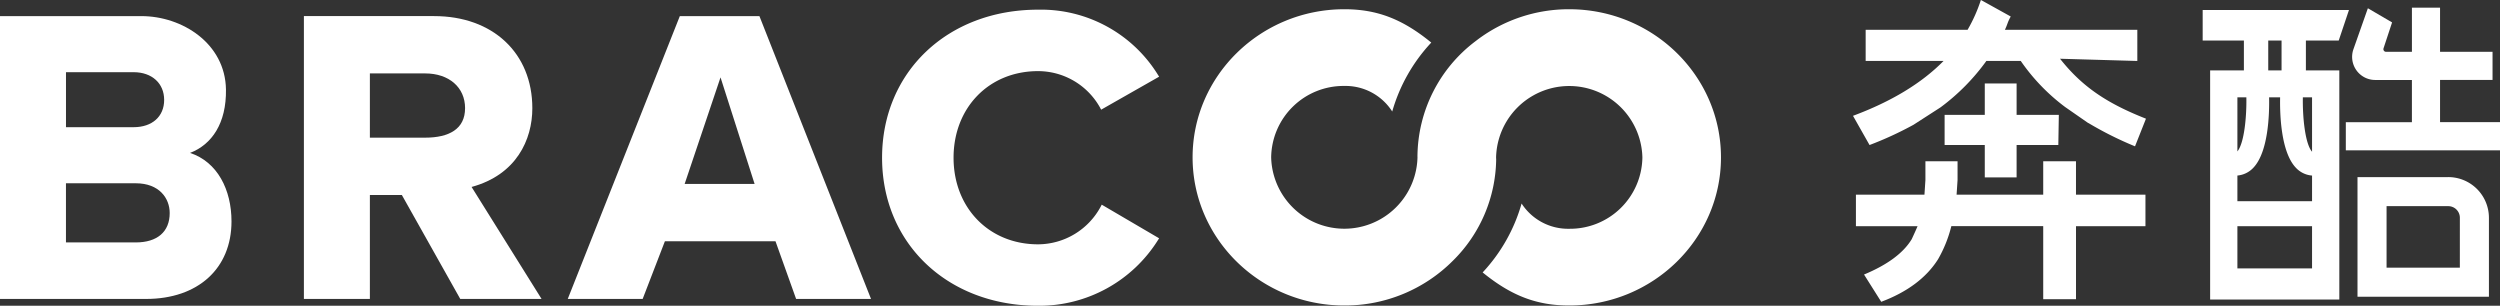
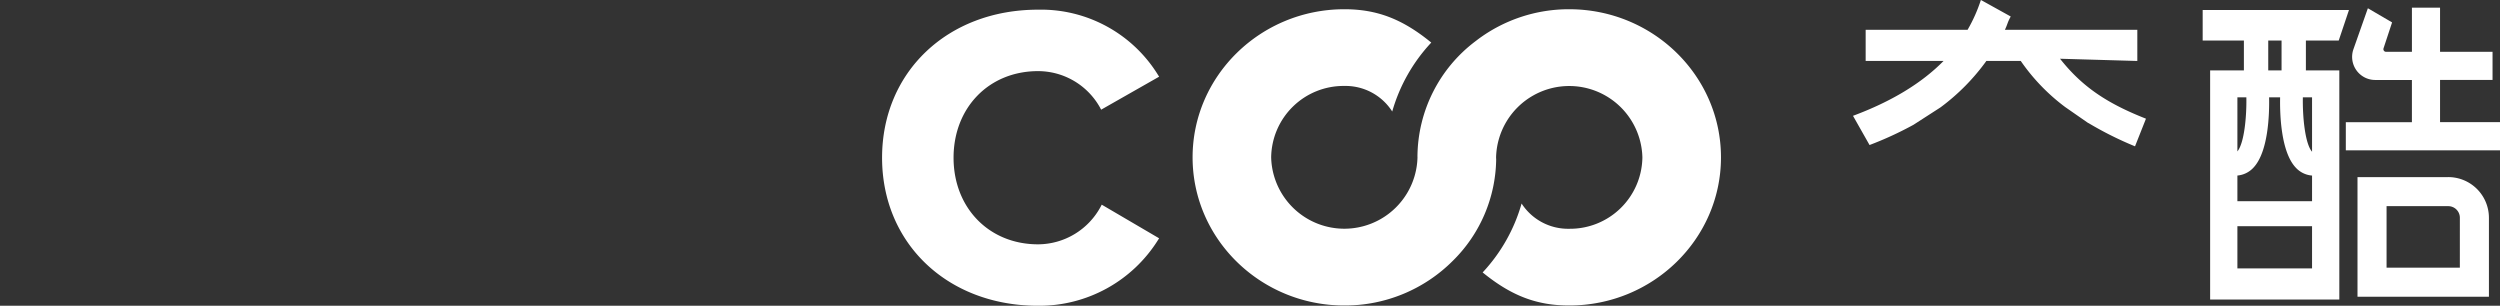
<svg xmlns="http://www.w3.org/2000/svg" width="490.578" height="60" viewBox="0 0 490.578 60">
  <rect x="0" y="0" width="490.578" height="60" fill="#333333" stroke="none" />
  <defs>
    <clipPath id="clip-path">
      <rect id="Rectangle_135" data-name="Rectangle 135" width="490.578" height="60" transform="translate(1873 151.347)" fill="none" />
    </clipPath>
  </defs>
  <g id="BRACOO" transform="translate(-1873 -151.347)" clip-path="url(#clip-path)">
    <g id="Group_143" data-name="Group 143" transform="translate(1873 151.338)">
      <path id="Path_2987" data-name="Path 2987" d="M240.331,30.132c0-16.027-13.357-29.067-29.778-29.067a29.86,29.86,0,0,0-18.021,5.989l-.3.231A28.56,28.56,0,0,0,180.77,30.01l.007.122a14.361,14.361,0,0,1-28.713,0A14.2,14.2,0,0,1,166.42,16.119a10.862,10.862,0,0,1,9.4,5.015A33.084,33.084,0,0,1,183.48,7.609c-5.662-4.638-10.666-6.544-17.06-6.544-16.417,0-29.776,13.04-29.776,29.067S150,59.2,166.42,59.2a29.9,29.9,0,0,0,21.357-8.837,28.417,28.417,0,0,0,8.44-19.87l-.007-.091c-.005-.089-.01-.18-.01-.271a14.359,14.359,0,0,1,28.709,0,14.2,14.2,0,0,1-14.355,14.013,10.862,10.862,0,0,1-9.348-4.955,33.03,33.03,0,0,1-7.642,13.523c5.645,4.6,10.63,6.488,16.99,6.488,16.421,0,29.778-13.042,29.778-29.069" transform="translate(97.379 0.757)" fill="#fff" />
-       <path id="Path_2988" data-name="Path 2988" d="M37.3,28.694c4.288-1.641,7.14-5.838,7.041-12.441-.137-9.055-8.6-14.4-16.594-14.4H0v55.5H28.666c10.182,0,16.762-5.972,16.762-15.215,0-6.231-2.766-11.67-8.128-13.439M12.948,23.649V12.857H26.226c3.581,0,5.987,2.184,5.987,5.438s-2.35,5.354-5.987,5.354ZM33.3,40.5c0,3.663-2.427,5.763-6.657,5.763h-13.7V34.656h13.7c4.6,0,6.657,2.934,6.657,5.844" transform="translate(0 1.318)" fill="#fff" />
-       <path id="Path_2989" data-name="Path 2989" d="M79.647,19.928c0-10.812-7.745-18.077-19.269-18.077H34.82v55.5H47.768V36.955h6.273L65.5,57.349H81.455L67.725,35.378c8.782-2.386,11.922-9.262,11.922-15.45m-13.2,0c0,4.081-3.146,5.777-7.829,5.777H47.768V13.1H58.621c4.682,0,7.829,2.744,7.829,6.825" transform="translate(24.814 1.317)" fill="#fff" />
-       <path id="Path_2990" data-name="Path 2990" d="M87.044,1.852,65.052,57.35h14.7l4.364-11.319h21.7l4.047,11.319h14.7l-21.9-55.5Zm14.672,32.931H87.991L95.03,13.875Z" transform="translate(46.359 1.318)" fill="#fff" />
      <path id="Path_2991" data-name="Path 2991" d="M143.987,39.725a14.027,14.027,0,0,1-12.322,7.435c-9.6,0-16.573-7.149-16.573-16.993s6.969-16.993,16.573-16.993A13.932,13.932,0,0,1,143.874,20.4l.178.339,11.381-6.476-.206-.319A26.984,26.984,0,0,0,131.664,1.115c-17.729,0-30.6,12.218-30.6,29.052s12.867,29.05,30.6,29.05A27.5,27.5,0,0,0,155.229,46.29l.2-.313-11.261-6.6Z" transform="translate(72.026 0.793)" fill="#fff" />
-       <path id="Path_2992" data-name="Path 2992" d="M255.83,18.483H249.4v6.559h-17l.19-2.865V18.483h-6.306v3.694l-.19,2.865H212.647v6.179h12.1c-.382.891-.764,1.72-1.146,2.547-1.656,2.739-4.778,5.032-9.363,6.943l3.376,5.35c5.1-1.911,8.853-4.713,11.146-8.344a25.118,25.118,0,0,0,2.61-6.5H249.4v14.33h6.433V31.222h13.629V25.042H255.83Z" transform="translate(151.543 13.17)" fill="#fff" />
      <path id="Path_2993" data-name="Path 2993" d="M272.632,7.14h6.443l2.011-5.987H252.377V7.14h8.089V13h-6.625V57.967h25.351V13h-6.559Zm-7.388,0h2.612V13h-2.612ZM260.95,18.286c.07,3.718-.4,8.966-1.759,10.617V18.286Zm12.891,33.566h-14.65V43.572h14.65Zm-14.65-13.186V33.635a4.845,4.845,0,0,0,3.138-1.536c2.951-3.108,3.15-10.545,3.085-13.813h2.161c-.065,3.268.132,10.7,3.084,13.813a4.838,4.838,0,0,0,3.182,1.541v5.027Zm14.65-20.381V28.963c-1.392-1.584-1.875-6.916-1.805-10.677Z" transform="translate(179.856 0.82)" fill="#fff" />
-       <path id="Path_2994" data-name="Path 2994" d="M230.692,9.57v6.157h-7.883v5.922h7.883V28h6.243V21.649h8.188l.1-5.922h-8.286V9.57Z" transform="translate(158.784 6.818)" fill="#fff" />
      <path id="Path_2995" data-name="Path 2995" d="M252.94,11.536l15.165.438V5.86H242.12c.563-1.182.44-1.324,1.142-2.612L237.407,0a30.008,30.008,0,0,1-2.612,5.859h-20v6.114h15.285c-4.33,4.395-10.254,7.962-17.769,10.764l3.247,5.732a68.726,68.726,0,0,0,8.623-3.972l5.3-3.415a41.519,41.519,0,0,0,9-9.11h6.751a38.6,38.6,0,0,0,8.726,9.051l4.523,3.141v-.027a68.321,68.321,0,0,0,9.171,4.586L269.8,23.3c-7.649-3.014-12.516-6.258-16.859-11.761" transform="translate(151.305 -0.001)" fill="#fff" />
      <path id="Path_2996" data-name="Path 2996" d="M287.269,23.352V15.072h10.3V9.55h-10.3V.884h-5.52V9.55h-5.076a.521.521,0,0,1-.493-.692l1.677-5.08L273.106,1l-2.838,8.051a4.531,4.531,0,0,0,4.278,6.023h7.2v8.281H268.778v5.522h30.256V23.352Z" transform="translate(191.545 0.628)" fill="#fff" />
      <path id="Path_2997" data-name="Path 2997" d="M287.927,20.3h-17.81V43.769h25.789V28.276a7.988,7.988,0,0,0-7.979-7.979M290.2,38.066H275.82V26h12.107a2.28,2.28,0,0,1,2.276,2.278Z" transform="translate(192.499 14.463)" fill="#fff" />
    </g>
  </g>
</svg>